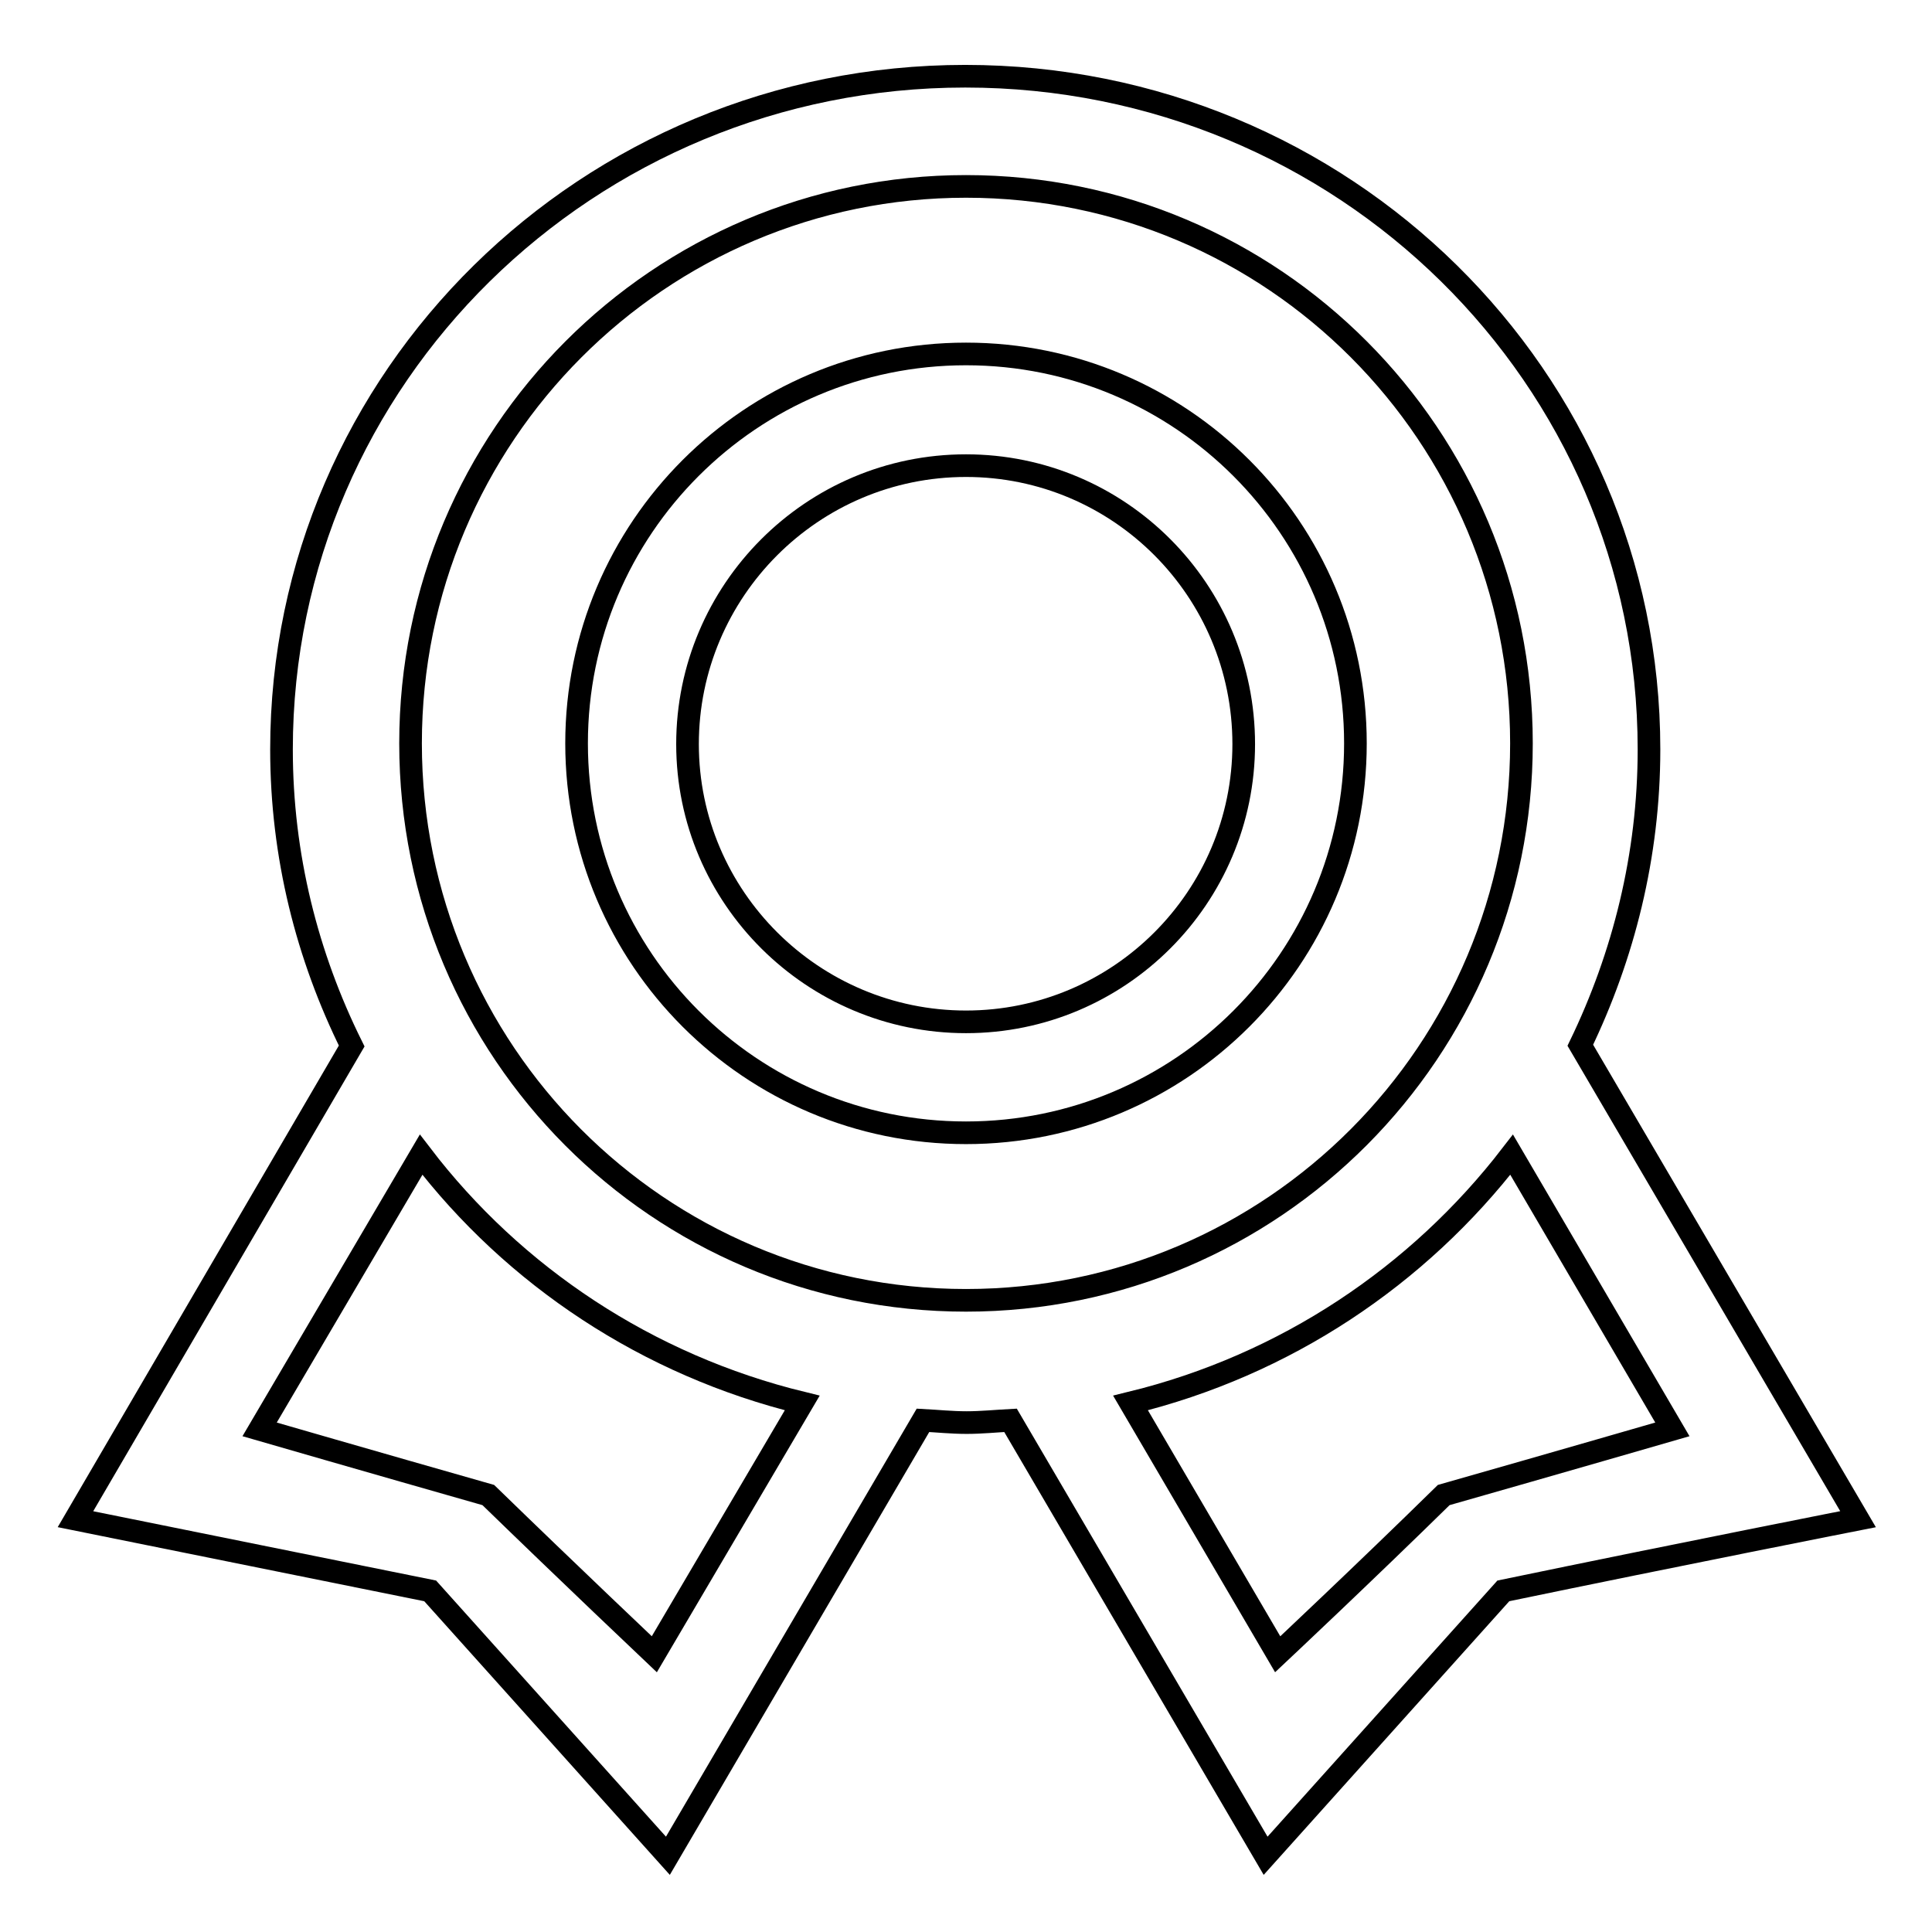
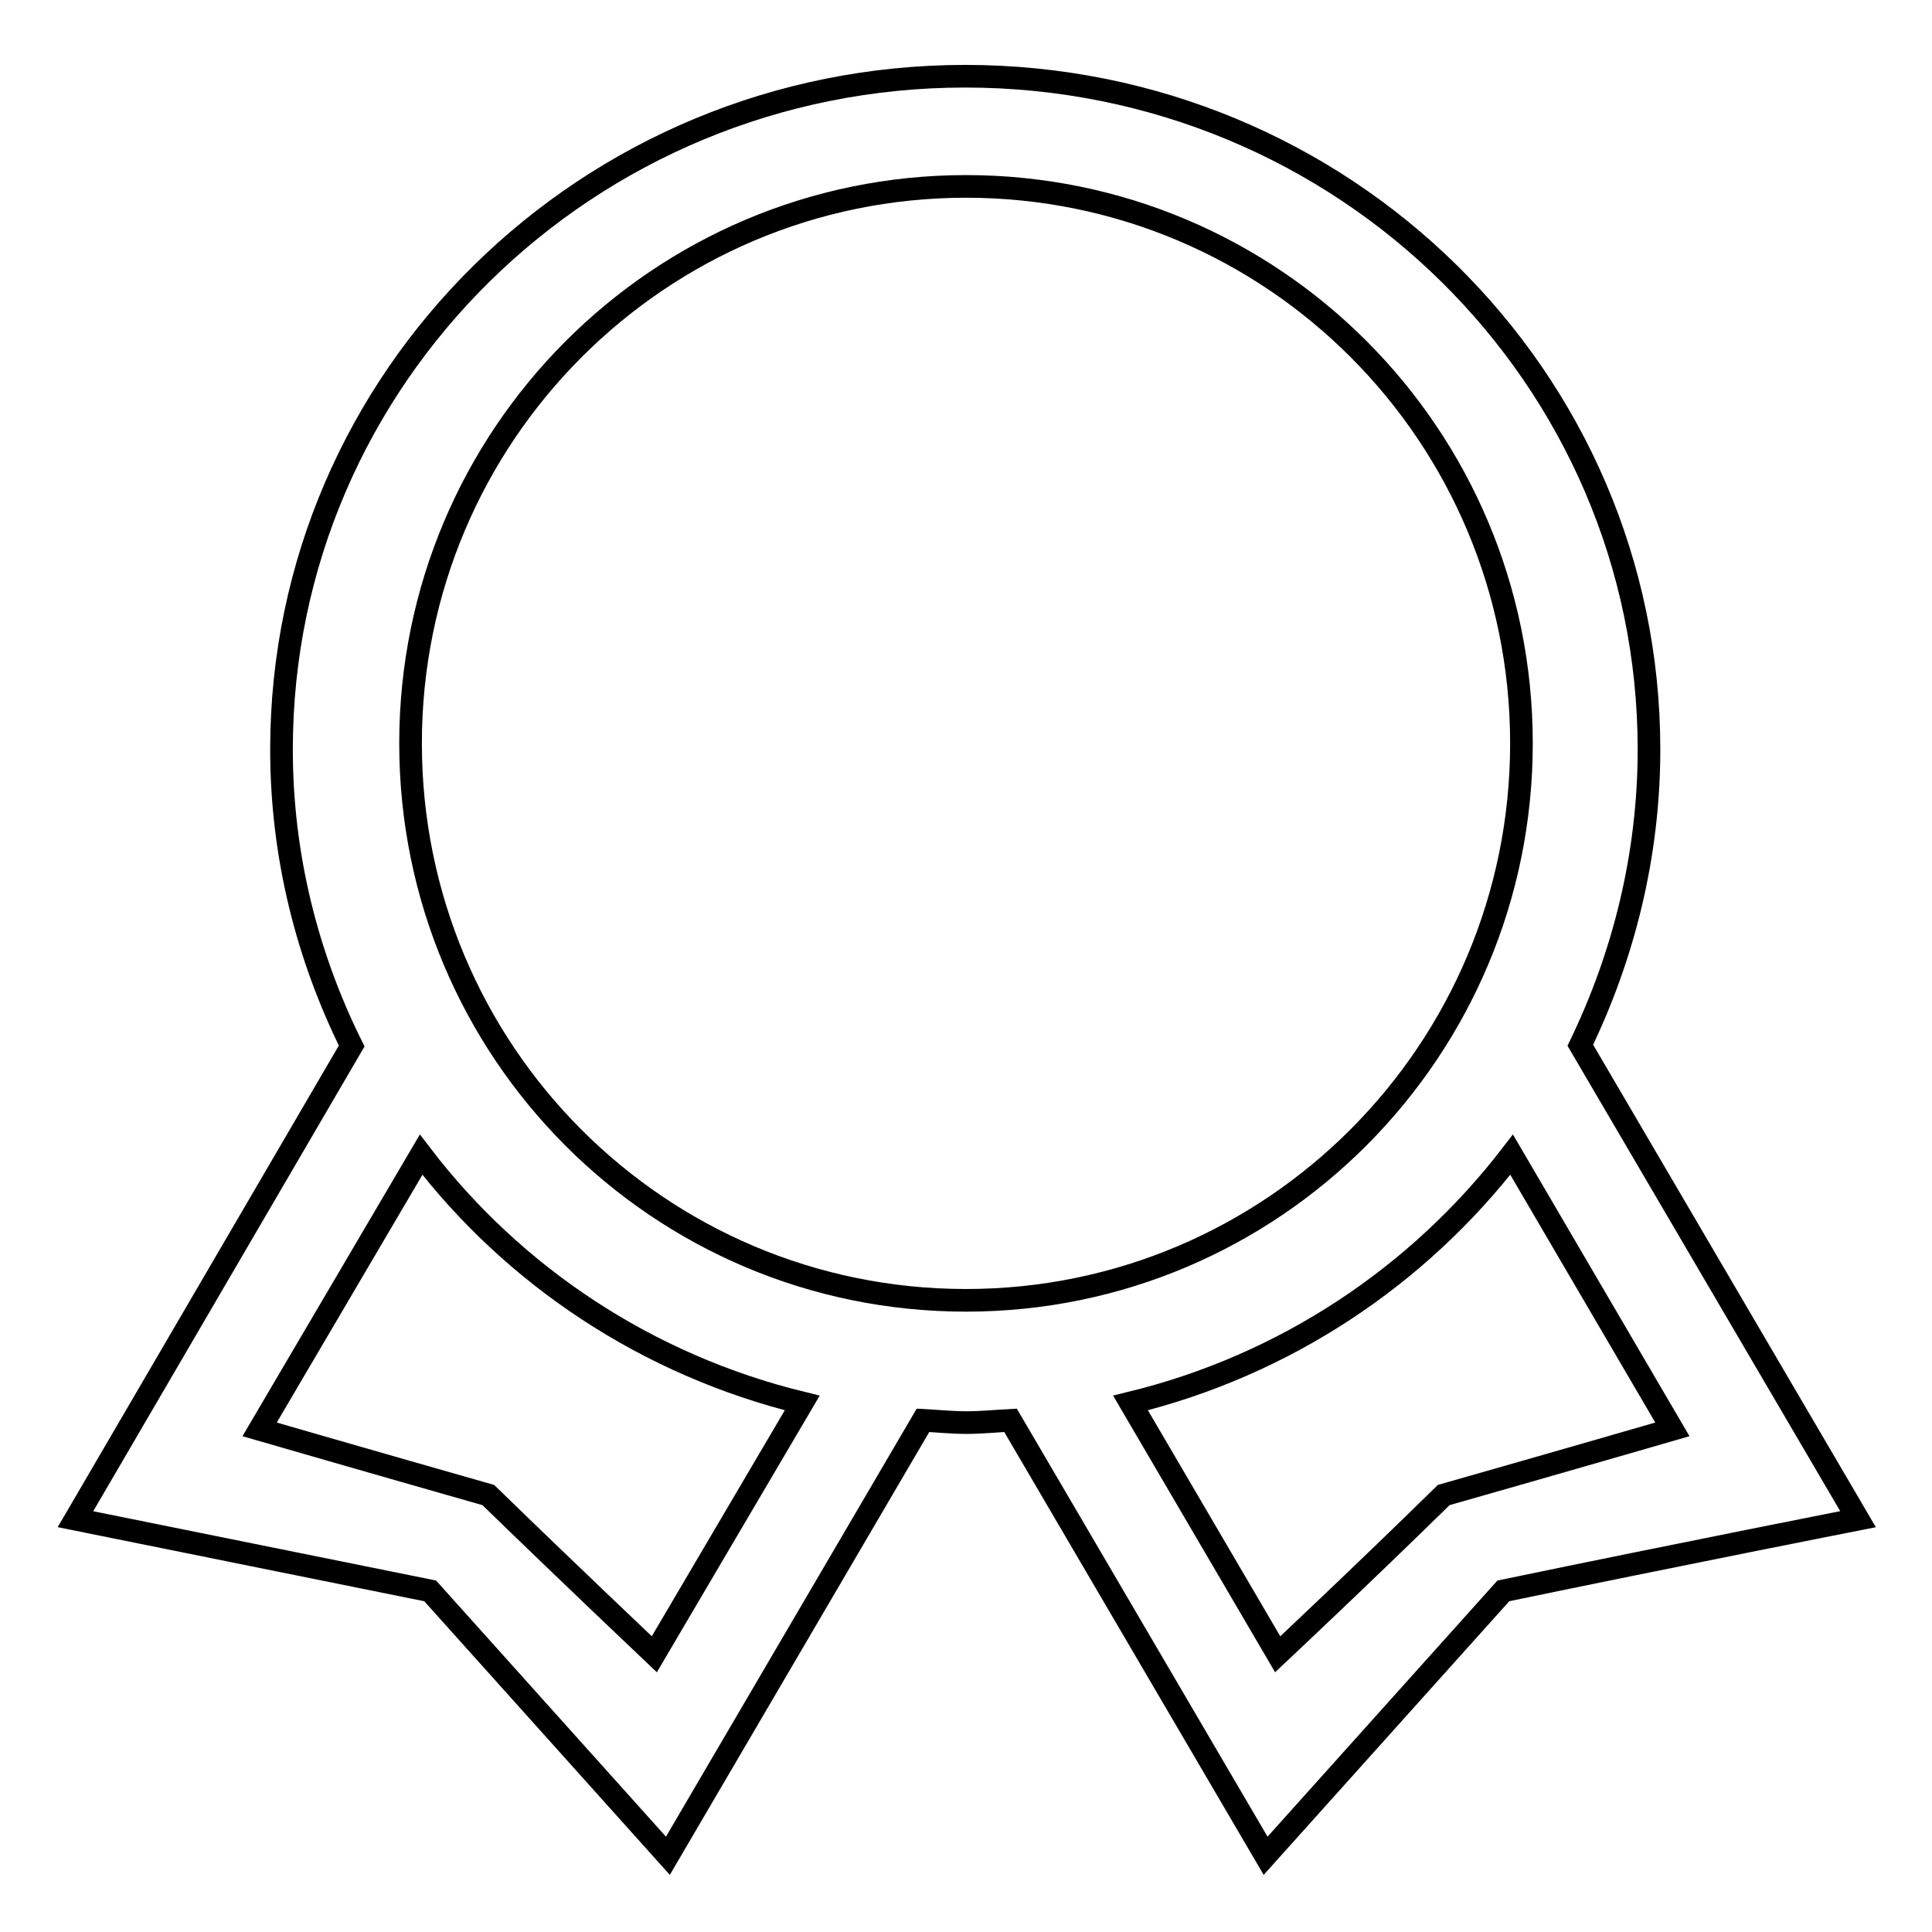
<svg xmlns="http://www.w3.org/2000/svg" version="1.1" x="0px" y="0px" viewBox="0 0 256 256" enable-background="new 0 0 256 256" xml:space="preserve">
  <g>
    <g>
-       <path stroke-width="3" fill-opacity="0" stroke="#000000" d="M128,46.9c-28.5,0-51.6,23.1-51.6,51.6c0,28.5,23.1,51.6,51.6,51.6c28.5,0,51.6-23.1,51.6-51.6C179.6,70,156.5,46.9,128,46.9z M128,135.4c-20.3,0-36.9-16.5-36.9-36.8c0-20.3,16.5-36.9,36.9-36.9c20.3,0,36.8,16.5,36.8,36.9C164.8,118.9,148.3,135.4,128,135.4z" />
      <path stroke-width="3" fill-opacity="0" stroke="#000000" d="M218.5,99.3c0-49.3-40.5-89.2-90.6-89.2c-50,0-90.6,39.9-90.6,89.2c0,14.1,3.4,27.4,9.3,39.3L10,201.3c0,0,23.3,4.7,47,9.5c15.8,17.6,31.5,35.1,31.5,35.1l33.8-57.7c1.9,0.1,3.8,0.3,5.8,0.3c1.9,0,3.9-0.2,5.8-0.3l33.8,57.7c0,0,15.7-17.5,31.5-35.1c23.6-4.9,47-9.5,47-9.5l-36.8-62.8C215.1,126.7,218.5,113.4,218.5,99.3z M86.7,219.2c0,0-11.3-10.7-22-21.1c-15.1-4.3-30.3-8.7-30.3-8.7L55.8,153c12.3,16.1,30,27.9,50.5,32.9L86.7,219.2z M128,172.3c-40.7,0-73.6-33-73.6-73.8c0-40.8,33-73.8,73.6-73.8c40.7,0,73.6,33,73.6,73.8C201.6,139.2,168.7,172.3,128,172.3z M221.6,189.4c0,0-15.2,4.4-30.3,8.7c-10.6,10.4-22,21.1-22,21.1l-19.5-33.3c20.5-5,38.1-16.8,50.5-32.9L221.6,189.4z" />
    </g>
  </g>
</svg>